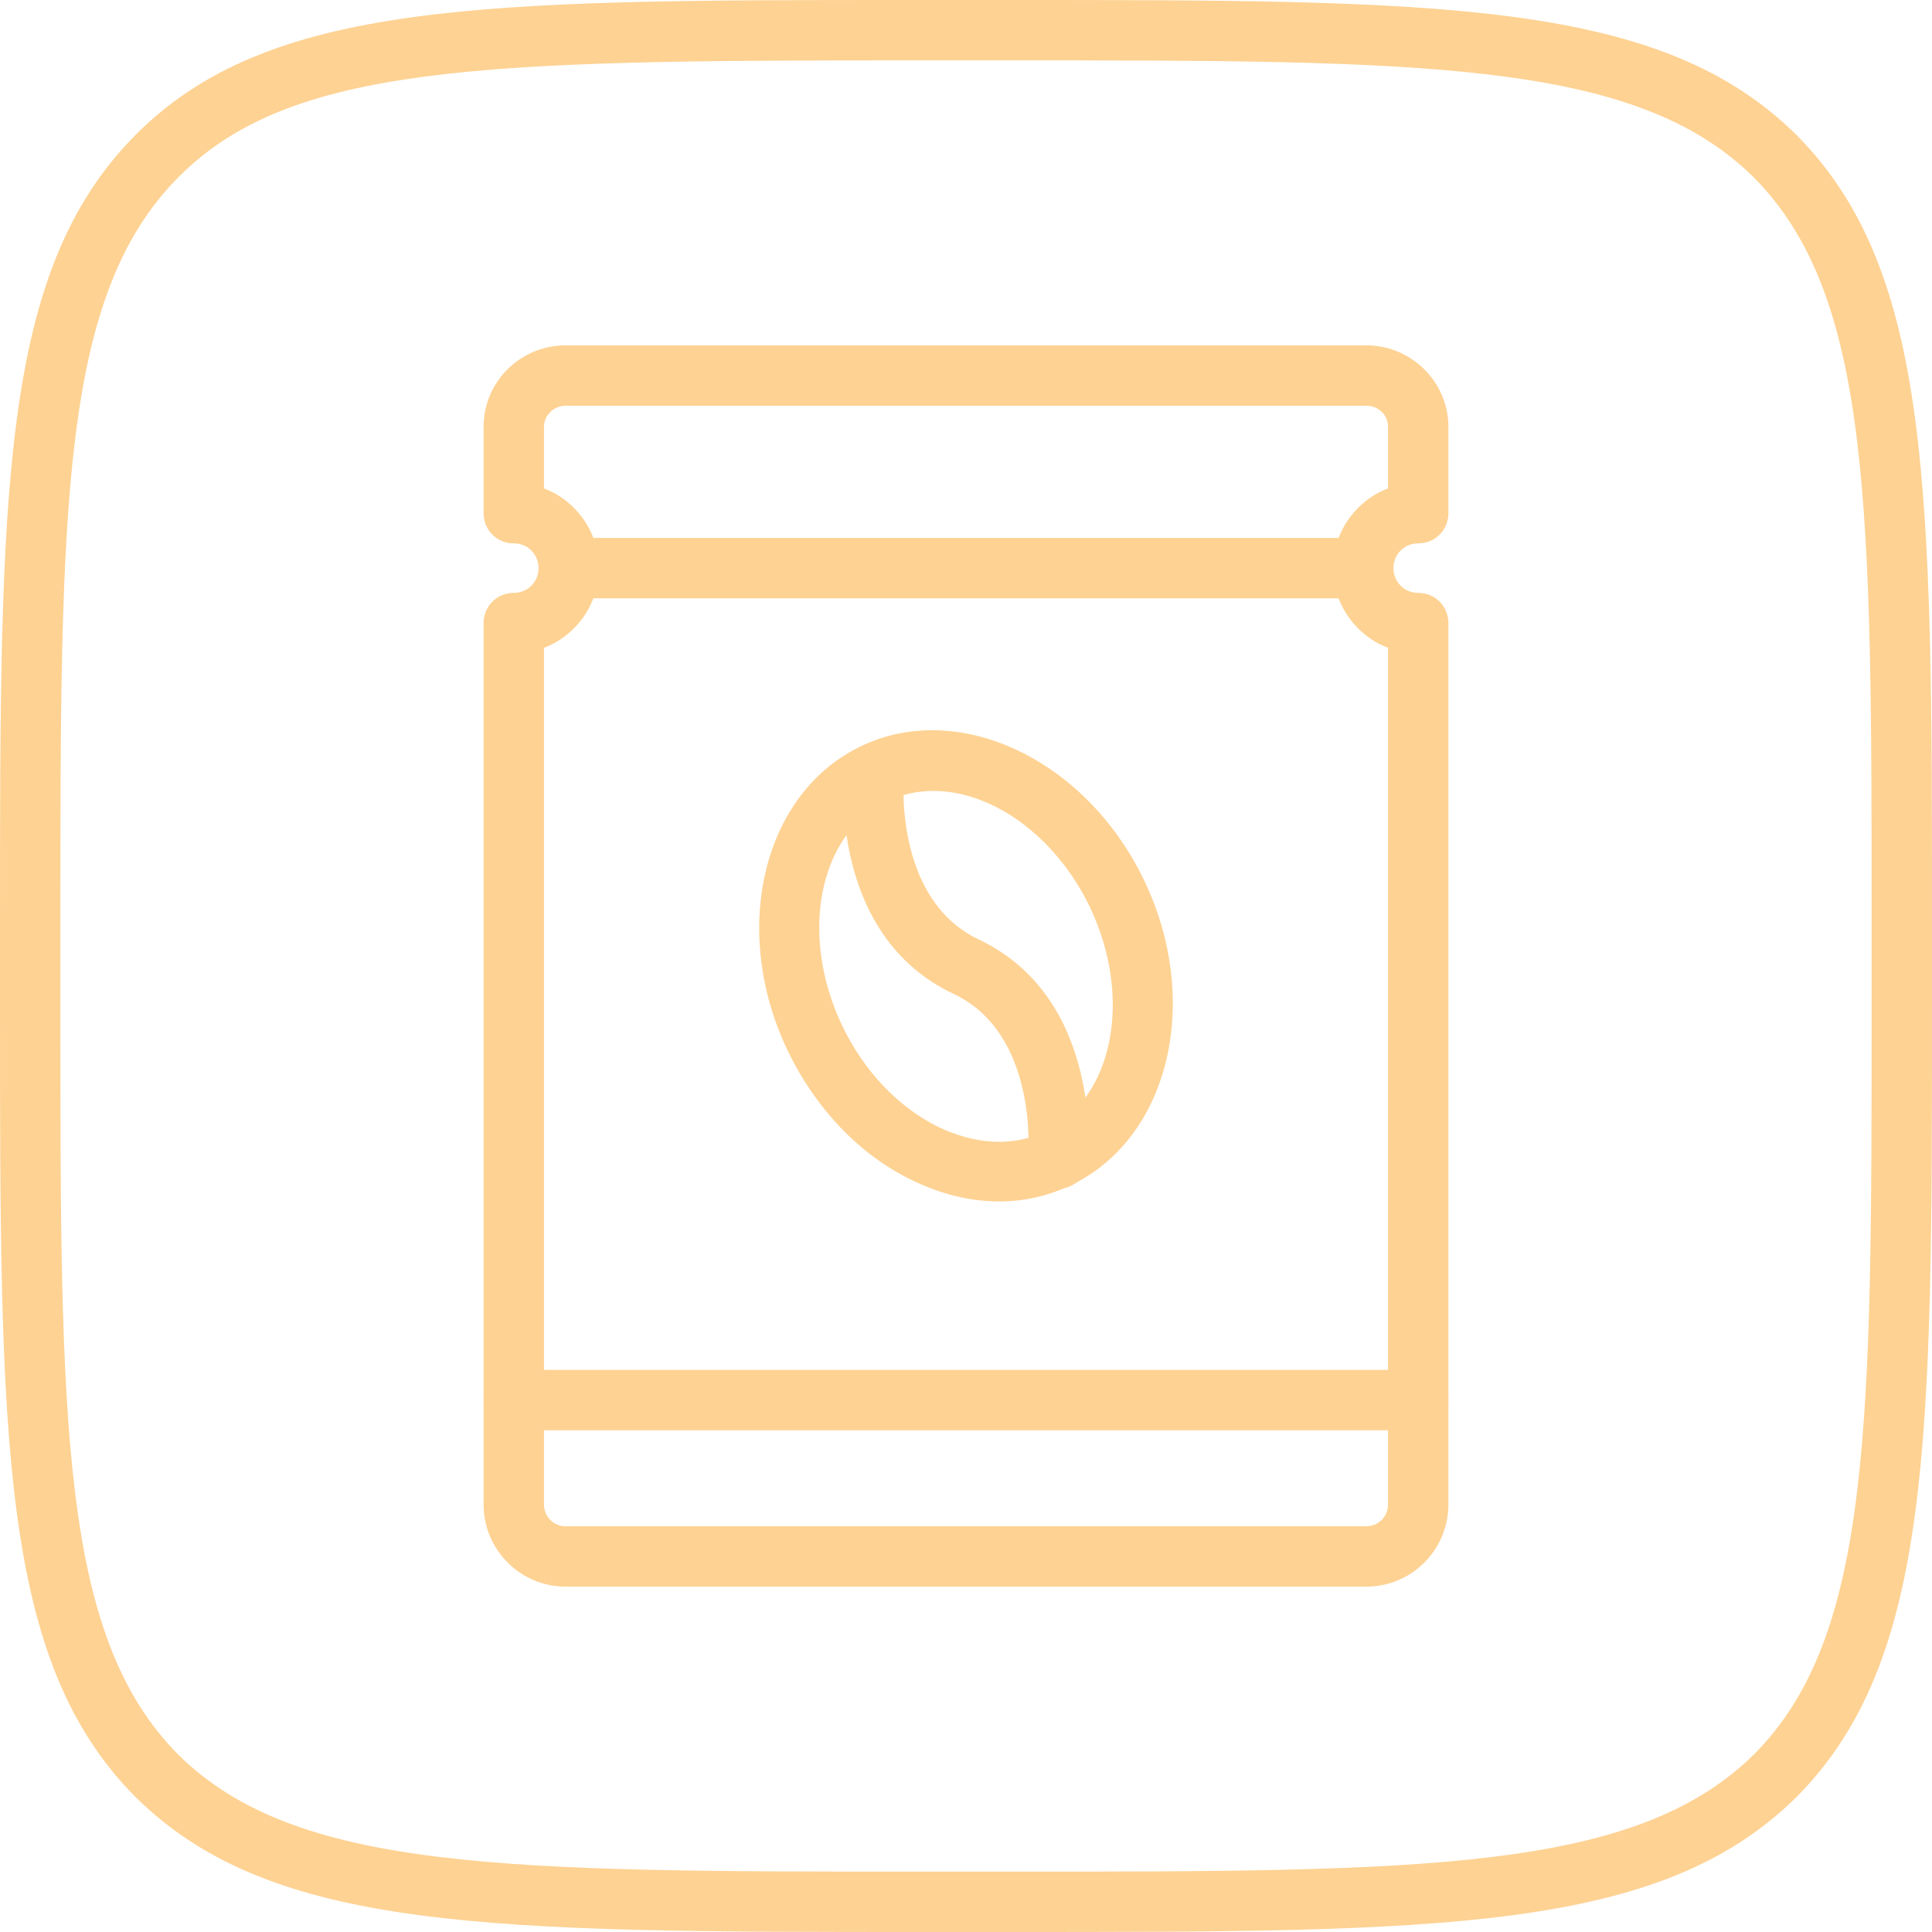
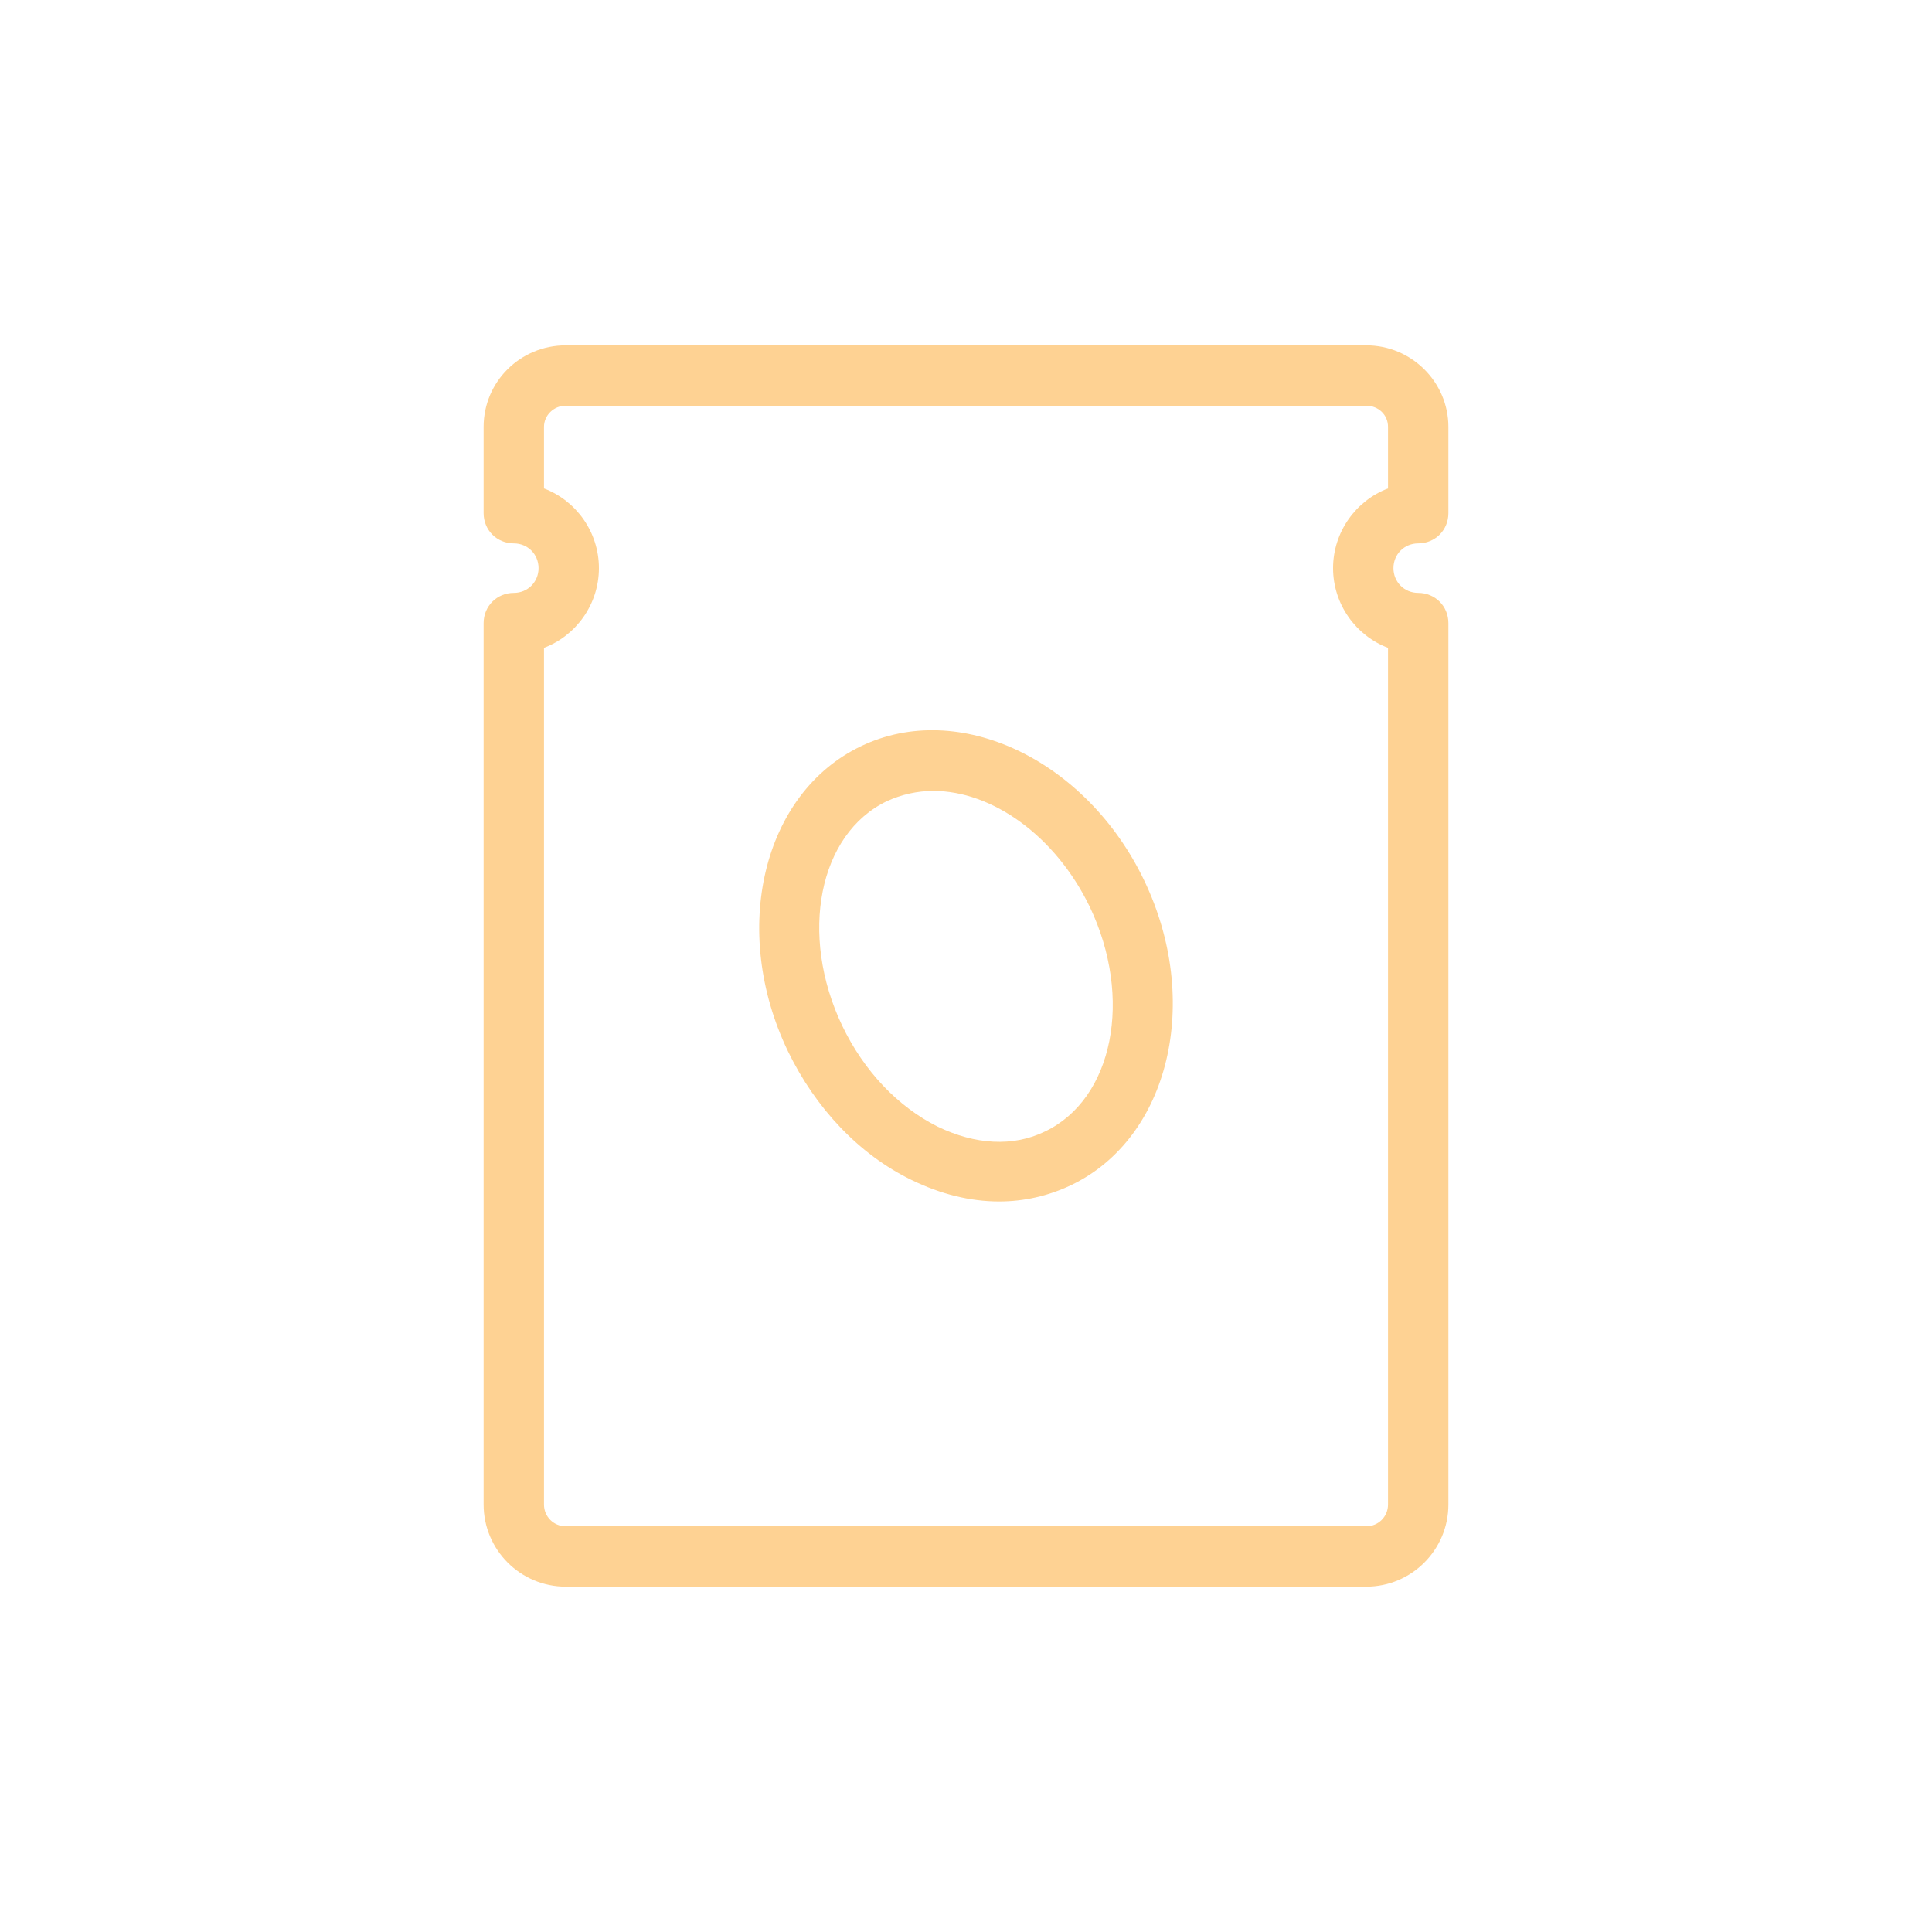
<svg xmlns="http://www.w3.org/2000/svg" id="_Слой_1" data-name="Слой 1" viewBox="0 0 32 32">
-   <path d="M15.17,1h.19s1.28,0,1.28,0c6.96,0,10.45,0,12.41,1.94,1.95,1.97,1.95,5.46,1.95,12.42v1.28c0,6.96,0,10.45-1.94,12.41-1.97,1.95-5.46,1.95-12.42,1.95h-1.28c-6.96,0-10.45,0-12.41-1.94-1.95-1.97-1.95-5.46-1.95-12.42v-1.28c0-6.96,0-10.45,1.95-12.42,1.85-1.87,5.03-1.94,12.04-1.94h.19M14.99,0C7.99,0,4.44.02,2.24,2.24,0,4.5,0,8.12,0,15.36v1.28C0,23.88,0,27.5,2.24,29.76c2.26,2.24,5.88,2.24,13.12,2.24h1.28c7.24,0,10.86,0,13.12-2.24,2.24-2.26,2.24-5.88,2.24-13.12v-1.28c0-7.24,0-10.86-2.24-13.12C27.5,0,23.88,0,16.64,0h-1.28C15.23,0,15.11,0,14.99,0h0Z" style="fill: #fed293;" />
  <g>
-     <path d="M22.58,9.91h-13.16c-.28,0-.5-.22-.5-.5s.22-.5.5-.5h13.16c.28,0,.5.22.5.5s-.22.5-.5.5Z" style="fill: #fed293;" />
-     <path d="M23.49,23.69h-14.98c-.28,0-.5-.22-.5-.5s.22-.5.5-.5h14.98c.28,0,.5.22.5.5s-.22.5-.5.5Z" style="fill: #fed293;" />
    <g>
      <path d="M16.55,19.9c-.48,0-.97-.12-1.46-.36-.86-.42-1.58-1.18-2.04-2.13-.96-2-.42-4.27,1.21-5.05,1.62-.78,3.73.22,4.69,2.22h0c.96,2,.42,4.27-1.21,5.05-.38.18-.78.27-1.19.27ZM15.46,13.1c-.27,0-.53.06-.77.17-1.13.54-1.46,2.21-.74,3.72.36.75.92,1.34,1.58,1.67.62.3,1.25.34,1.78.08,1.13-.54,1.46-2.21.74-3.72-.57-1.18-1.62-1.92-2.59-1.92Z" style="fill: #fed293;" />
-       <path d="M17.53,19.68s-.03,0-.05,0c-.27-.03-.48-.27-.45-.54,0-.02.17-2.02-1.24-2.68-2.05-.97-1.82-3.57-1.81-3.68.03-.27.25-.48.54-.45.27.03.48.27.45.54,0,.02-.17,2.02,1.24,2.69,2.05.97,1.82,3.57,1.81,3.68-.03.26-.24.45-.5.45Z" style="fill: #fed293;" />
    </g>
    <path d="M22.63,26.28h-13.26c-.75,0-1.36-.61-1.36-1.36v-14.6c0-.28.22-.5.5-.5.23,0,.41-.18.41-.41s-.18-.41-.41-.41c-.28,0-.5-.22-.5-.5v-1.43c0-.75.61-1.35,1.36-1.35h13.26c.75,0,1.36.61,1.36,1.35v1.43c0,.28-.22.5-.5.5-.23,0-.41.18-.41.41s.18.41.41.41c.28,0,.5.22.5.5v14.6c0,.75-.61,1.36-1.36,1.36ZM9.01,10.73v14.19c0,.2.16.36.36.36h13.26c.2,0,.36-.16.36-.36v-14.19c-.53-.2-.91-.72-.91-1.32s.38-1.12.91-1.32v-1.02c0-.2-.16-.35-.36-.35h-13.26c-.2,0-.36.16-.36.35v1.02c.53.2.91.72.91,1.32s-.38,1.12-.91,1.32Z" style="fill: #fed293;" />
  </g>
</svg>